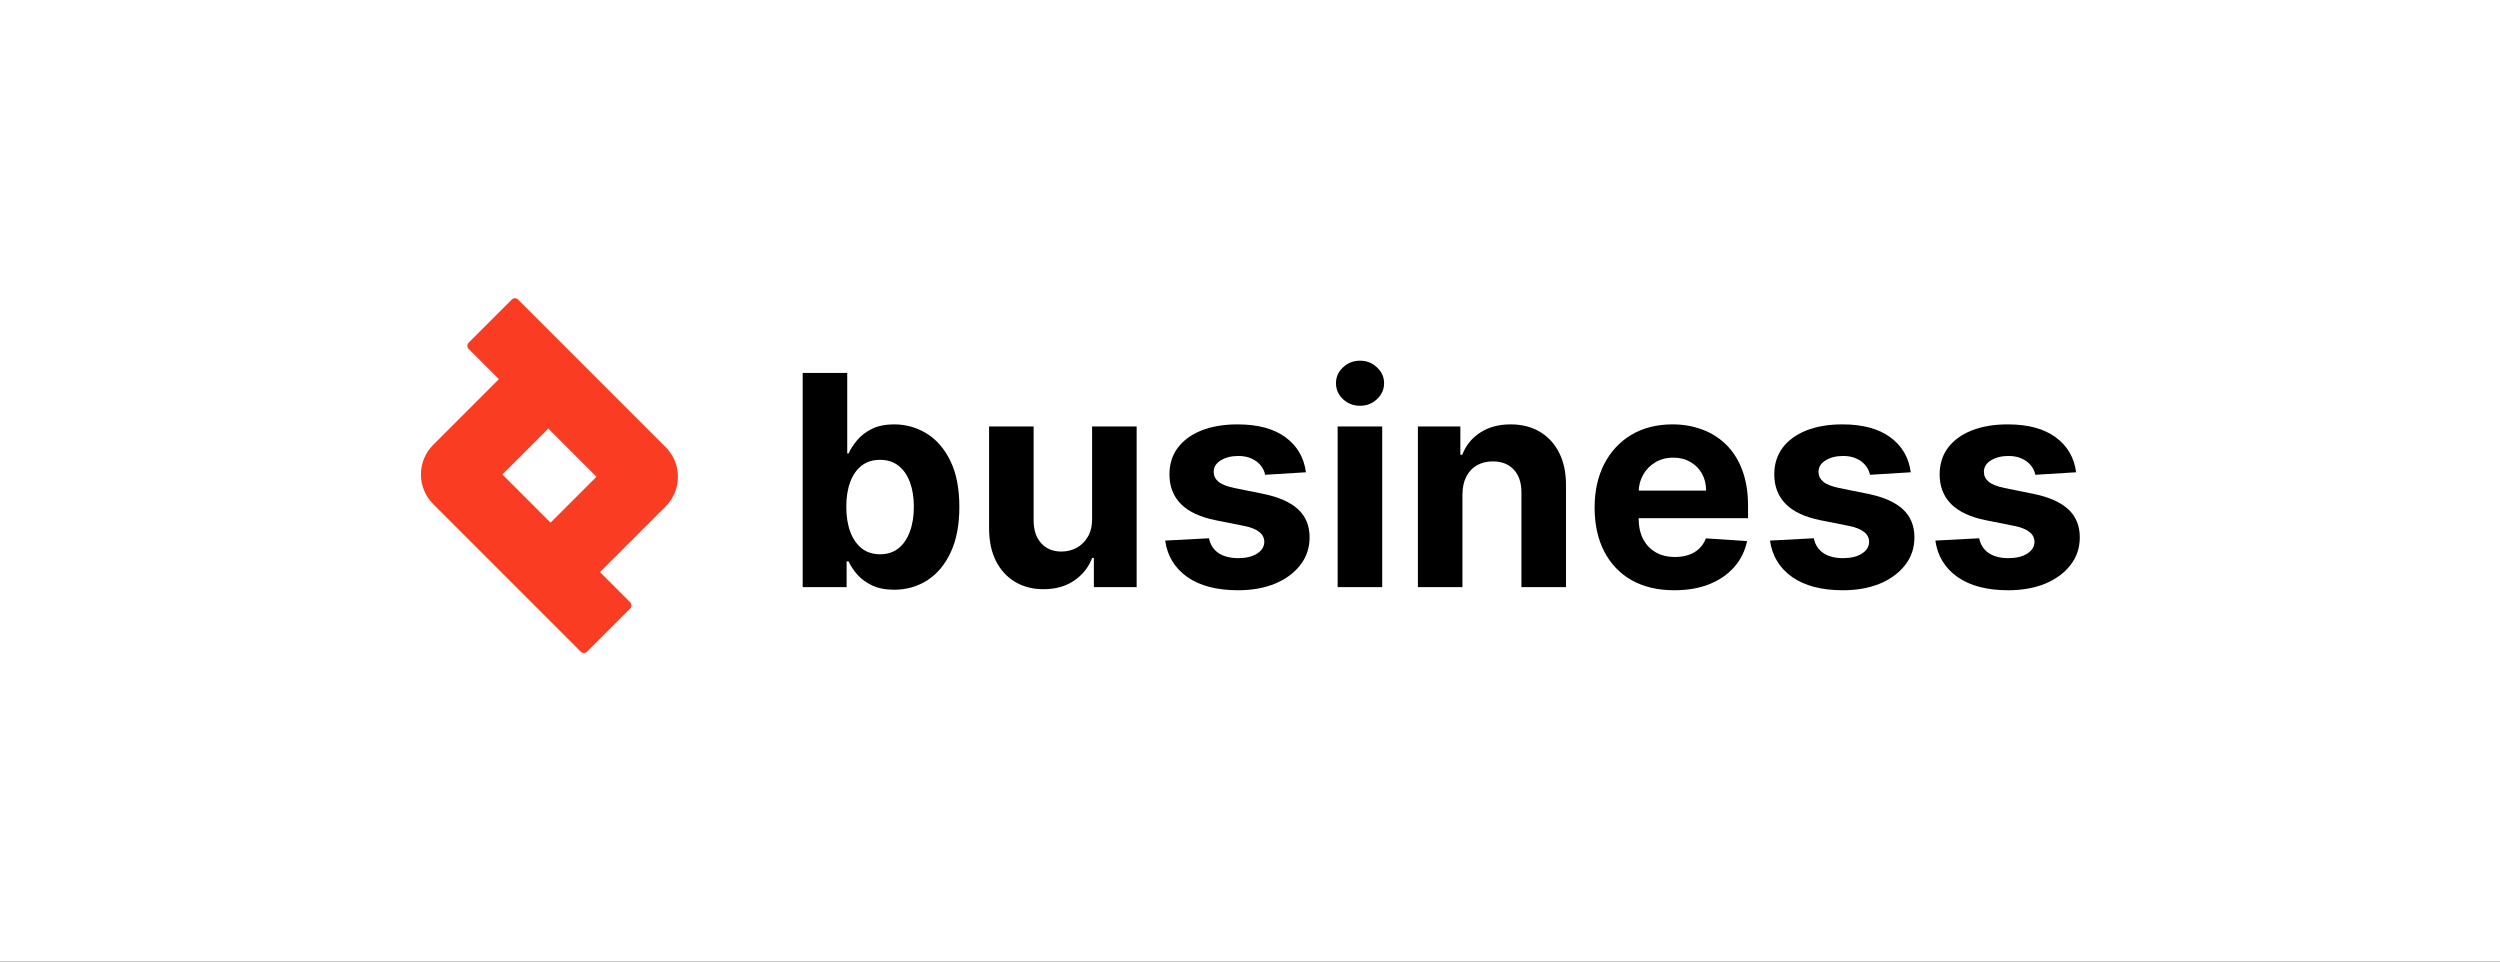
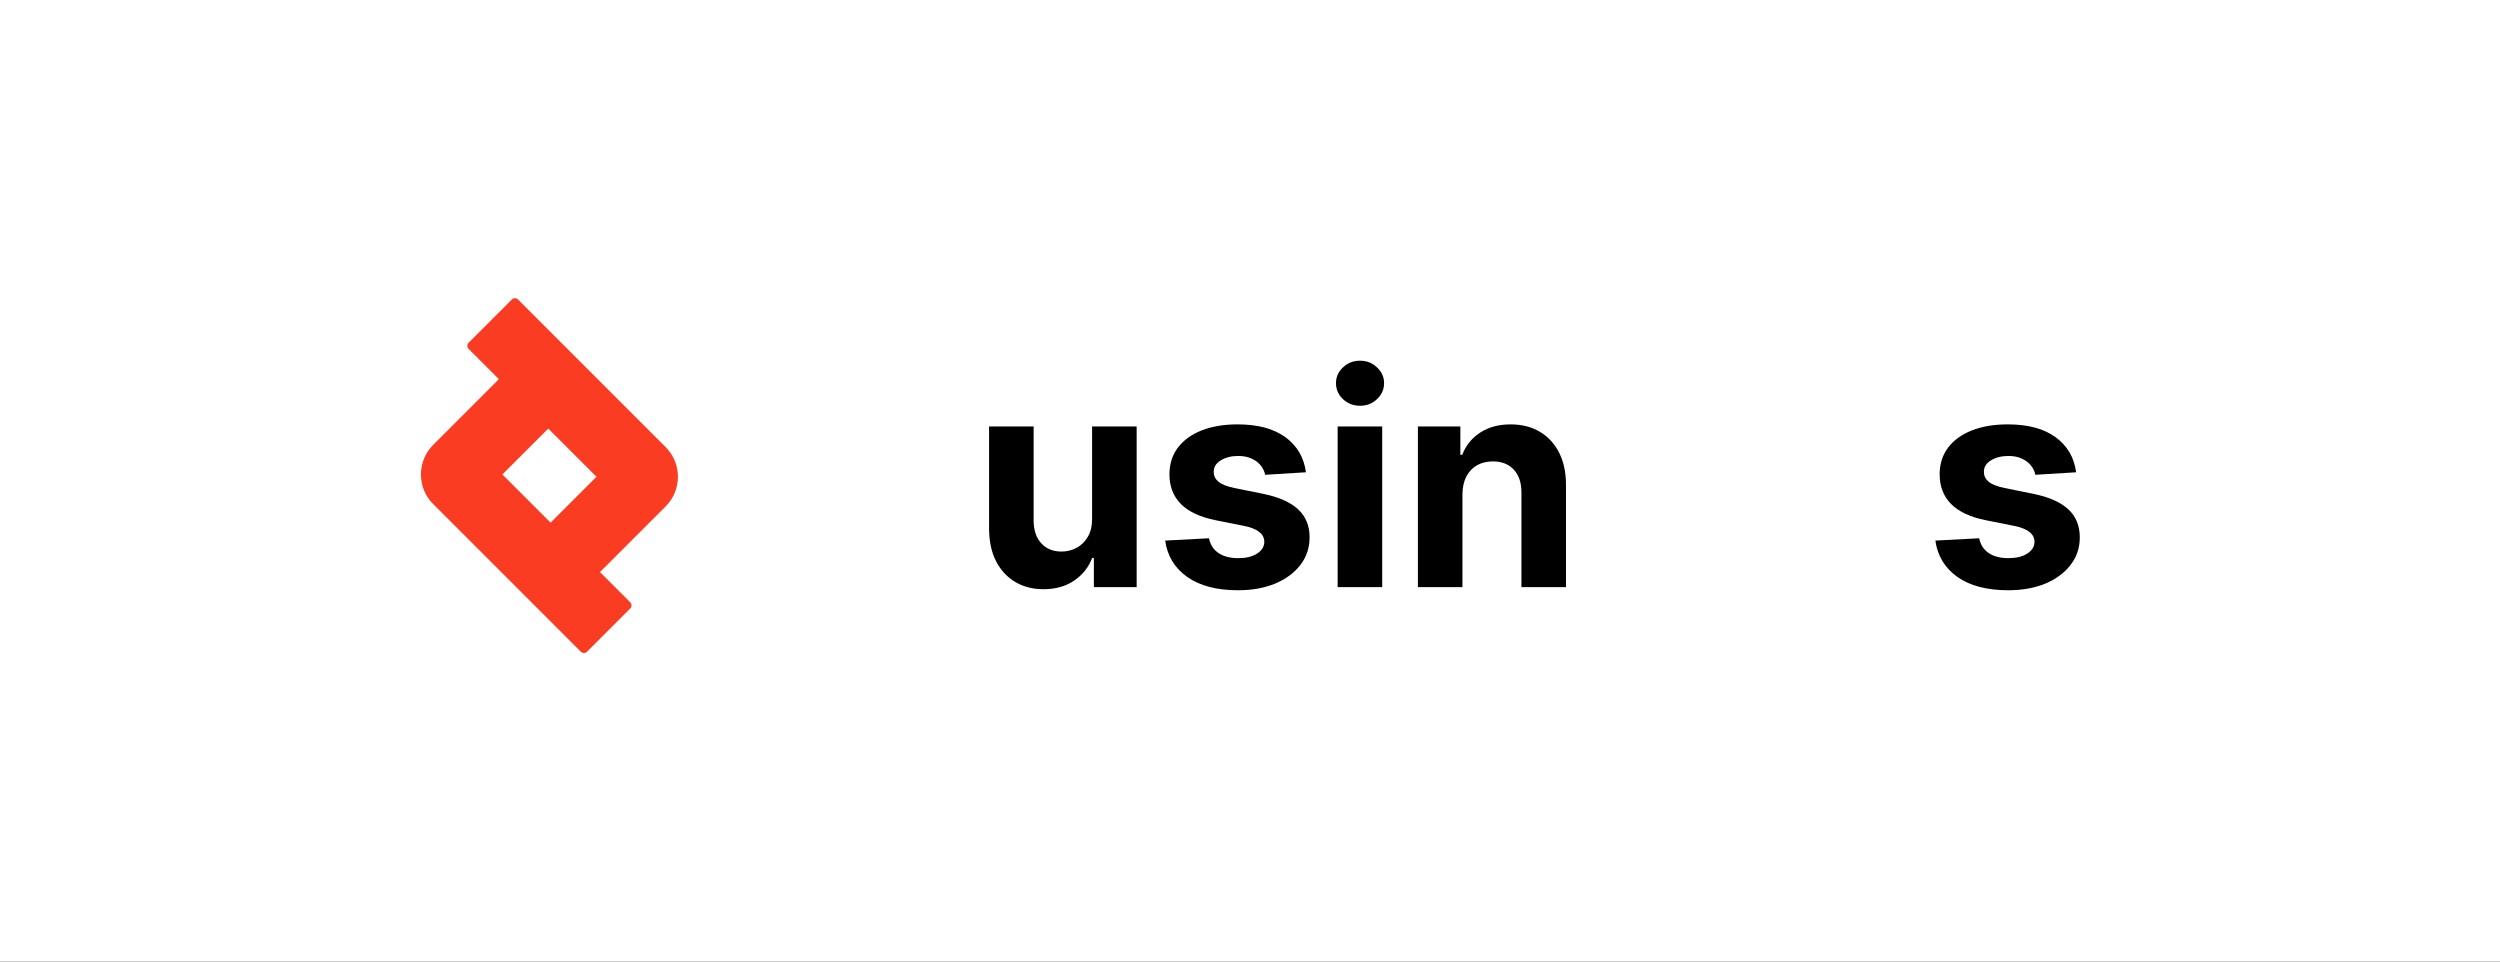
<svg xmlns="http://www.w3.org/2000/svg" width="286" height="110" viewBox="0 0 286 110" fill="none">
  <rect x="0" y="0" width="286" height="110" fill="#333333" stroke="none" />
  <g clip-path="url(#clip0_3839_6977)">
    <rect width="286" height="110" fill="white" />
    <rect width="287.658" height="109.338" fill="white" />
    <path d="M237.509 54.029L232.843 54.316C232.763 53.917 232.592 53.558 232.329 53.239C232.065 52.912 231.718 52.653 231.288 52.462C230.865 52.262 230.359 52.163 229.768 52.163C228.979 52.163 228.313 52.33 227.77 52.665C227.228 52.992 226.957 53.431 226.957 53.981C226.957 54.42 227.132 54.791 227.483 55.094C227.834 55.397 228.436 55.64 229.29 55.824L232.616 56.494C234.402 56.861 235.734 57.451 236.612 58.264C237.489 59.078 237.928 60.147 237.928 61.471C237.928 62.675 237.573 63.732 236.863 64.641C236.161 65.55 235.196 66.26 233.968 66.771C232.747 67.273 231.34 67.525 229.744 67.525C227.312 67.525 225.373 67.018 223.93 66.005C222.494 64.984 221.653 63.596 221.405 61.842L226.418 61.578C226.57 62.32 226.937 62.886 227.519 63.277C228.101 63.66 228.847 63.852 229.756 63.852C230.65 63.852 231.367 63.68 231.91 63.337C232.46 62.986 232.739 62.535 232.747 61.985C232.739 61.523 232.544 61.144 232.161 60.849C231.778 60.545 231.188 60.314 230.39 60.155L227.208 59.52C225.413 59.162 224.077 58.539 223.2 57.654C222.331 56.769 221.896 55.64 221.896 54.268C221.896 53.088 222.215 52.071 222.853 51.217C223.499 50.364 224.404 49.706 225.569 49.243C226.741 48.781 228.113 48.549 229.685 48.549C232.006 48.549 233.832 49.04 235.164 50.021C236.504 51.002 237.286 52.338 237.509 54.029Z" fill="black" />
-     <path d="M218.591 54.029L213.925 54.316C213.845 53.917 213.674 53.558 213.411 53.239C213.147 52.912 212.8 52.653 212.37 52.462C211.947 52.262 211.441 52.163 210.85 52.163C210.061 52.163 209.395 52.33 208.852 52.665C208.31 52.992 208.039 53.431 208.039 53.981C208.039 54.42 208.214 54.791 208.565 55.094C208.916 55.397 209.518 55.64 210.372 55.824L213.698 56.494C215.484 56.861 216.816 57.451 217.694 58.264C218.571 59.078 219.01 60.147 219.01 61.471C219.01 62.675 218.655 63.732 217.945 64.641C217.243 65.55 216.278 66.26 215.05 66.771C213.829 67.273 212.422 67.525 210.826 67.525C208.394 67.525 206.455 67.018 205.012 66.005C203.576 64.984 202.735 63.596 202.487 61.842L207.5 61.578C207.652 62.32 208.019 62.886 208.601 63.277C209.183 63.66 209.929 63.852 210.838 63.852C211.732 63.852 212.45 63.68 212.992 63.337C213.542 62.986 213.821 62.535 213.829 61.985C213.821 61.523 213.626 61.144 213.243 60.849C212.86 60.545 212.27 60.314 211.472 60.155L208.29 59.52C206.495 59.162 205.159 58.539 204.282 57.654C203.413 56.769 202.978 55.64 202.978 54.268C202.978 53.088 203.297 52.071 203.935 51.217C204.581 50.364 205.486 49.706 206.651 49.243C207.823 48.781 209.195 48.549 210.767 48.549C213.088 48.549 214.914 49.04 216.246 50.021C217.586 51.002 218.368 52.338 218.591 54.029Z" fill="black" />
-     <path d="M191.541 67.525C189.65 67.525 188.023 67.142 186.659 66.376C185.303 65.602 184.258 64.51 183.525 63.098C182.791 61.678 182.424 59.999 182.424 58.061C182.424 56.17 182.791 54.511 183.525 53.084C184.258 51.656 185.291 50.543 186.623 49.746C187.963 48.948 189.535 48.549 191.337 48.549C192.55 48.549 193.678 48.745 194.723 49.136C195.776 49.518 196.693 50.097 197.475 50.87C198.264 51.644 198.879 52.617 199.317 53.79C199.756 54.954 199.975 56.318 199.975 57.881V59.281H184.458V56.123H195.178C195.178 55.389 195.018 54.739 194.699 54.172C194.38 53.606 193.937 53.163 193.371 52.844C192.813 52.517 192.163 52.354 191.421 52.354C190.647 52.354 189.961 52.533 189.363 52.892C188.773 53.243 188.31 53.718 187.975 54.316C187.64 54.906 187.469 55.564 187.461 56.29V59.293C187.461 60.203 187.628 60.988 187.963 61.65C188.306 62.312 188.789 62.823 189.411 63.182C190.033 63.541 190.771 63.72 191.624 63.72C192.191 63.72 192.709 63.64 193.18 63.481C193.65 63.321 194.053 63.082 194.388 62.763C194.723 62.444 194.978 62.053 195.154 61.59L199.868 61.901C199.628 63.034 199.138 64.023 198.396 64.868C197.662 65.706 196.713 66.36 195.549 66.831C194.392 67.293 193.056 67.525 191.541 67.525Z" fill="black" />
    <path d="M167.304 56.541V67.166H162.207V48.789H167.065V52.031H167.28C167.687 50.962 168.369 50.117 169.326 49.495C170.283 48.864 171.443 48.549 172.807 48.549C174.084 48.549 175.196 48.828 176.145 49.387C177.095 49.945 177.832 50.743 178.359 51.78C178.885 52.809 179.148 54.037 179.148 55.465V67.166H174.052V56.374C174.06 55.249 173.772 54.372 173.19 53.742C172.608 53.104 171.806 52.785 170.785 52.785C170.099 52.785 169.493 52.932 168.967 53.227C168.448 53.522 168.042 53.953 167.746 54.52C167.459 55.078 167.312 55.752 167.304 56.541Z" fill="black" />
    <path d="M153.027 67.166V48.789H158.124V67.166H153.027ZM155.588 46.42C154.83 46.42 154.18 46.169 153.638 45.666C153.103 45.156 152.836 44.545 152.836 43.836C152.836 43.134 153.103 42.531 153.638 42.029C154.18 41.518 154.83 41.263 155.588 41.263C156.345 41.263 156.992 41.518 157.526 42.029C158.068 42.531 158.339 43.134 158.339 43.836C158.339 44.545 158.068 45.156 157.526 45.666C156.992 46.169 156.345 46.42 155.588 46.42Z" fill="black" />
    <path d="M149.399 54.029L144.733 54.316C144.653 53.917 144.481 53.558 144.218 53.239C143.955 52.912 143.608 52.653 143.177 52.462C142.755 52.262 142.248 52.163 141.658 52.163C140.868 52.163 140.202 52.33 139.66 52.665C139.118 52.992 138.846 53.431 138.846 53.981C138.846 54.42 139.022 54.791 139.373 55.094C139.724 55.397 140.326 55.64 141.179 55.824L144.505 56.494C146.292 56.861 147.624 57.451 148.501 58.264C149.379 59.078 149.818 60.147 149.818 61.471C149.818 62.675 149.463 63.732 148.753 64.641C148.051 65.55 147.086 66.26 145.857 66.771C144.637 67.273 143.229 67.525 141.634 67.525C139.201 67.525 137.263 67.018 135.819 66.005C134.384 64.984 133.542 63.596 133.295 61.842L138.308 61.578C138.459 62.32 138.826 62.886 139.409 63.277C139.991 63.66 140.737 63.852 141.646 63.852C142.539 63.852 143.257 63.68 143.8 63.337C144.35 62.986 144.629 62.535 144.637 61.985C144.629 61.523 144.434 61.144 144.051 60.849C143.668 60.545 143.078 60.314 142.28 60.155L139.098 59.52C137.303 59.162 135.967 58.539 135.09 57.654C134.22 56.769 133.785 55.64 133.785 54.268C133.785 53.088 134.105 52.071 134.743 51.217C135.389 50.364 136.294 49.706 137.458 49.243C138.631 48.781 140.003 48.549 141.574 48.549C143.895 48.549 145.722 49.04 147.054 50.021C148.394 51.002 149.175 52.338 149.399 54.029Z" fill="black" />
    <path d="M124.935 59.341V48.789H130.032V67.166H125.139V63.828H124.947C124.532 64.904 123.842 65.77 122.877 66.424C121.92 67.078 120.752 67.405 119.372 67.405C118.143 67.405 117.063 67.126 116.129 66.567C115.196 66.009 114.466 65.216 113.94 64.186C113.422 63.158 113.158 61.925 113.15 60.49V48.789H118.247V59.58C118.255 60.665 118.546 61.523 119.121 62.153C119.695 62.783 120.465 63.098 121.43 63.098C122.044 63.098 122.618 62.958 123.152 62.679C123.687 62.392 124.118 61.969 124.445 61.411C124.78 60.852 124.943 60.163 124.935 59.341Z" fill="black" />
-     <path d="M91.827 67.166V42.663H96.924V51.876H97.079C97.303 51.381 97.626 50.879 98.049 50.368C98.479 49.85 99.038 49.419 99.724 49.076C100.417 48.725 101.279 48.55 102.308 48.55C103.648 48.55 104.884 48.9 106.017 49.602C107.149 50.296 108.055 51.345 108.733 52.749C109.411 54.145 109.75 55.895 109.75 58.001C109.75 60.051 109.419 61.782 108.757 63.194C108.102 64.597 107.209 65.662 106.077 66.388C104.952 67.106 103.692 67.465 102.296 67.465C101.307 67.465 100.465 67.301 99.771 66.974C99.085 66.647 98.523 66.237 98.084 65.742C97.646 65.24 97.311 64.733 97.079 64.223H96.852V67.166H91.827ZM96.816 57.977C96.816 59.07 96.968 60.023 97.271 60.837C97.574 61.65 98.013 62.284 98.587 62.739C99.161 63.186 99.859 63.409 100.681 63.409C101.51 63.409 102.212 63.182 102.786 62.727C103.361 62.264 103.795 61.626 104.09 60.813C104.394 59.991 104.545 59.046 104.545 57.977C104.545 56.916 104.398 55.983 104.102 55.178C103.807 54.372 103.373 53.742 102.798 53.287C102.224 52.833 101.518 52.605 100.681 52.605C99.851 52.605 99.149 52.825 98.575 53.263C98.009 53.702 97.574 54.324 97.271 55.13C96.968 55.935 96.816 56.885 96.816 57.977Z" fill="black" />
    <path fill-rule="evenodd" clip-rule="evenodd" d="M62.722 49.029L68.236 54.542L62.986 59.791L57.473 54.278L62.722 49.029ZM57.07 43.376L53.613 39.919C53.416 39.722 53.416 39.402 53.613 39.205L58.552 34.267C58.749 34.069 59.069 34.069 59.266 34.267L76.15 51.15C78.023 53.023 78.023 56.06 76.15 57.933L68.639 65.444L72.096 68.901C72.293 69.098 72.293 69.418 72.096 69.615L67.157 74.553C66.96 74.751 66.64 74.751 66.443 74.553L49.559 57.67C47.686 55.797 47.686 52.76 49.559 50.886L57.07 43.376Z" fill="#F93C22" />
  </g>
  <defs>
    <clipPath id="clip0_3839_6977">
      <rect width="286" height="110" fill="white" />
    </clipPath>
  </defs>
</svg>